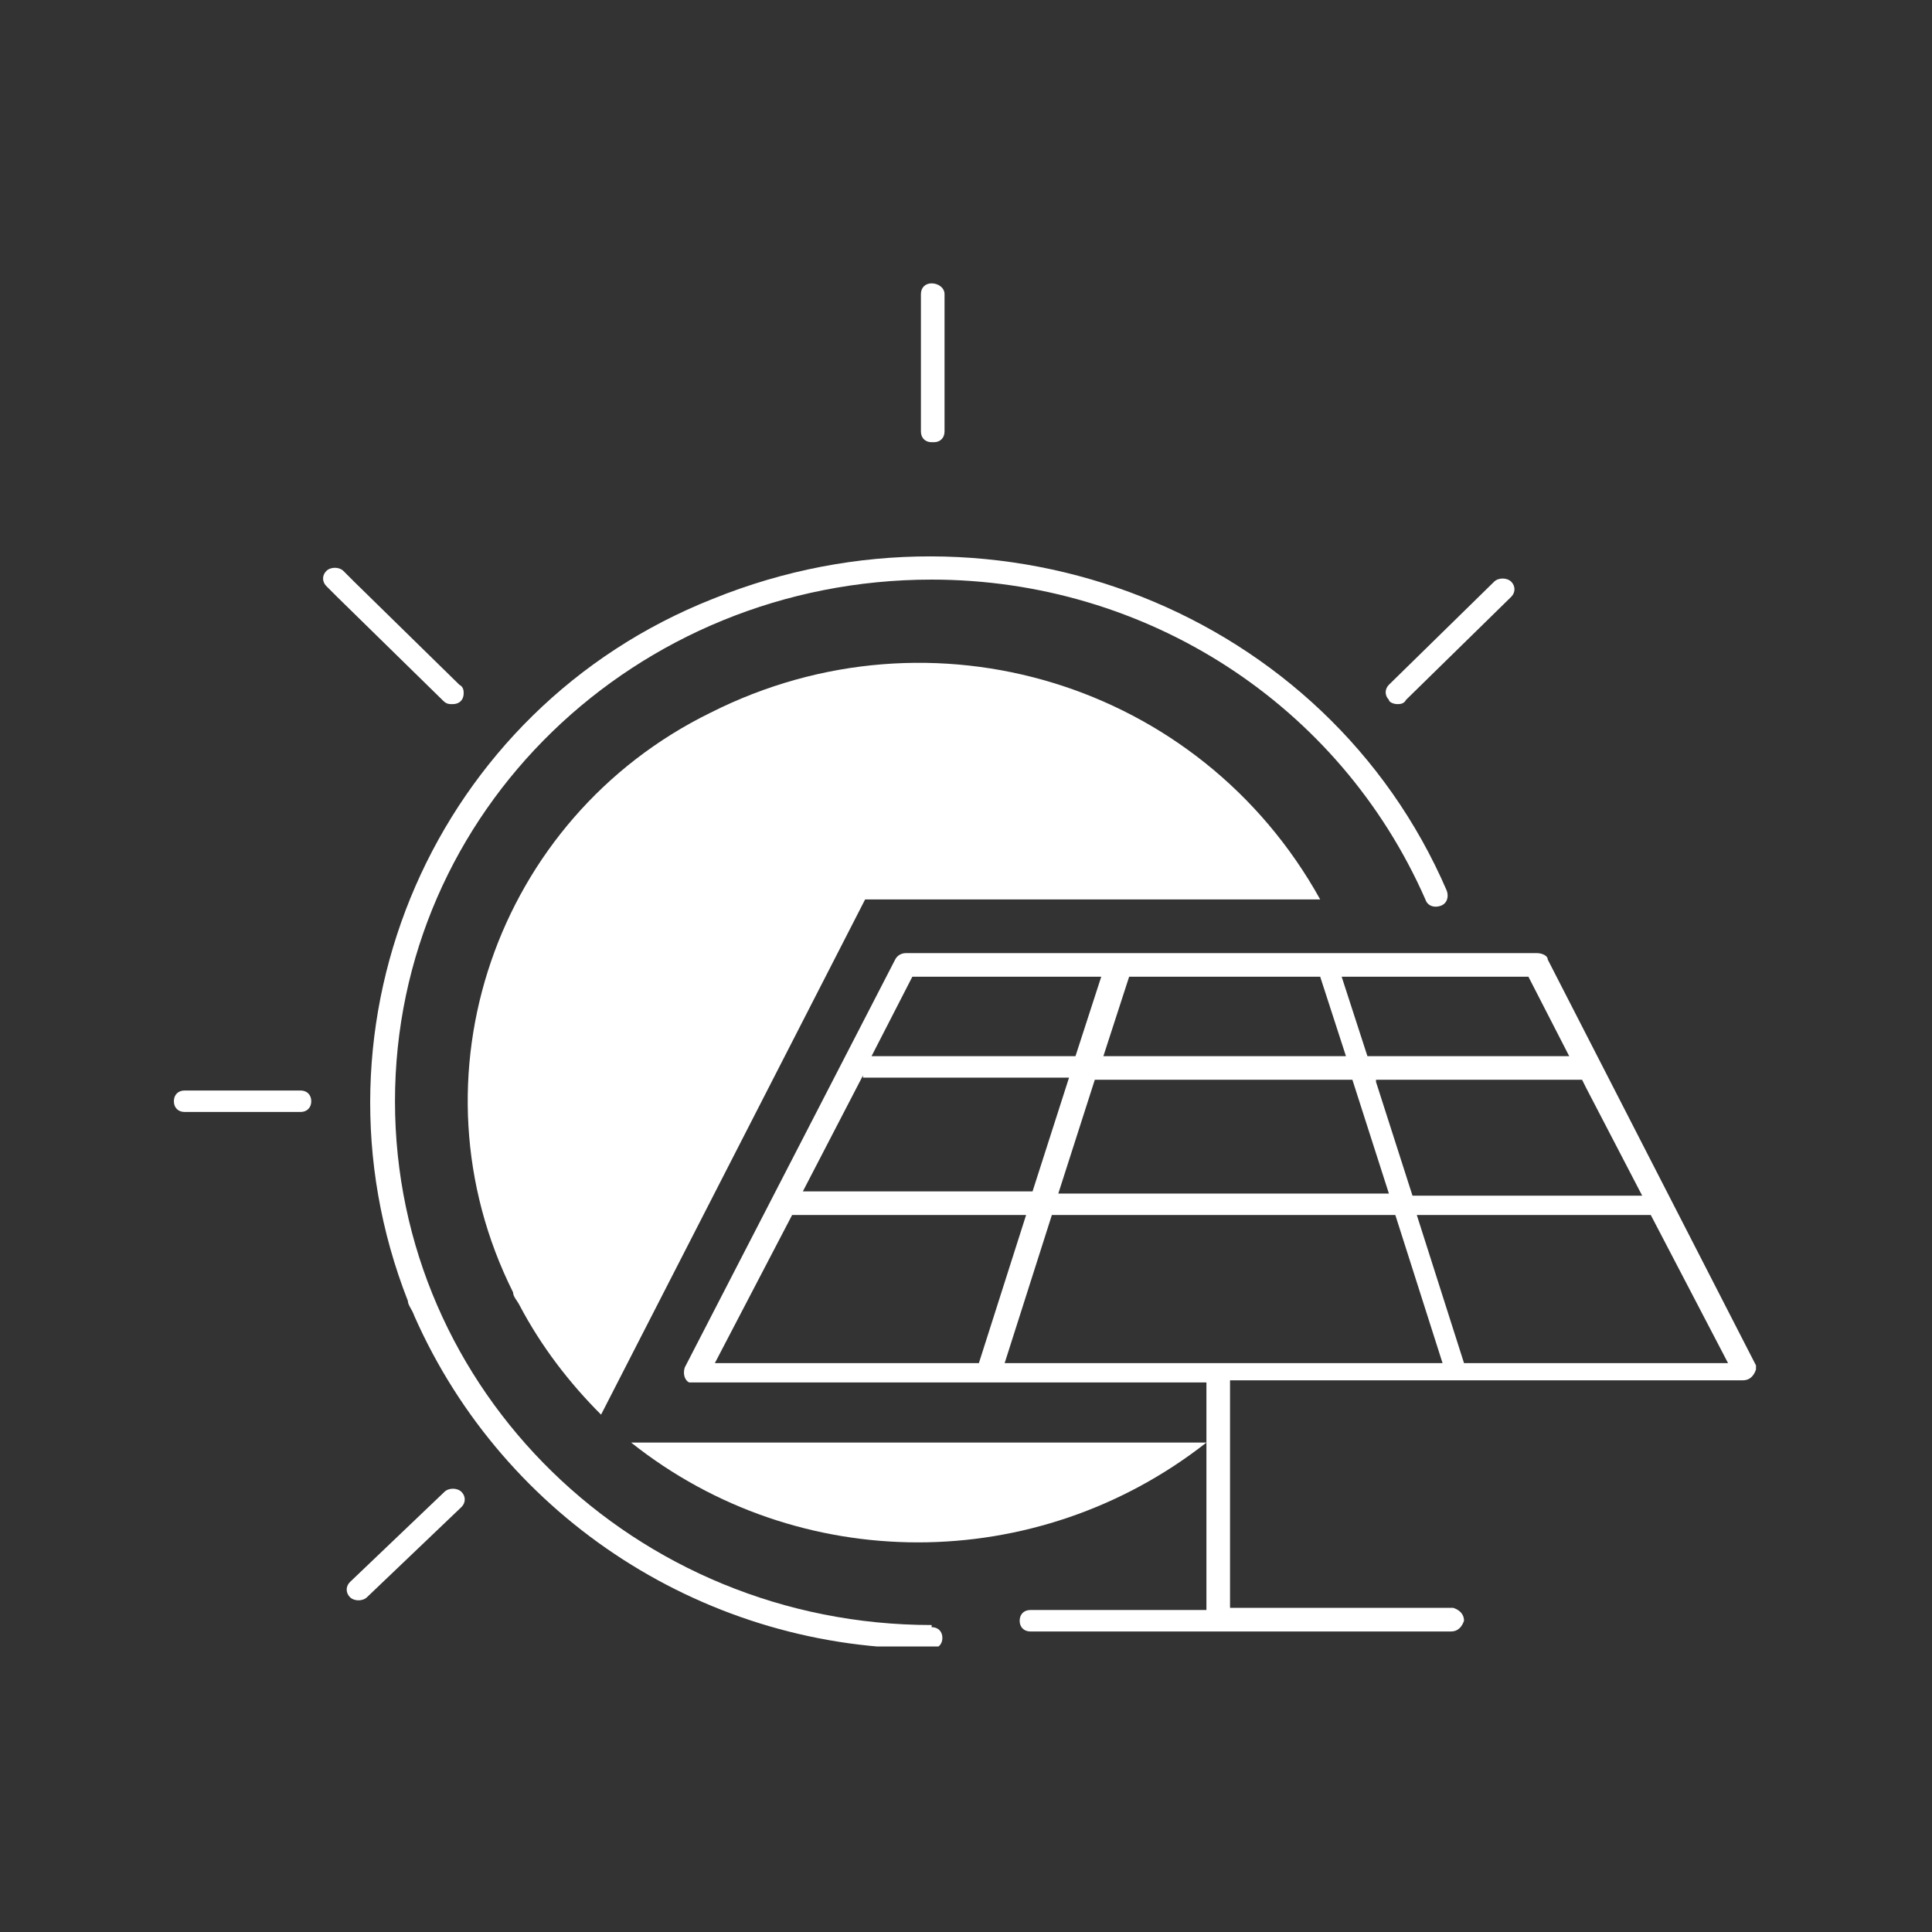
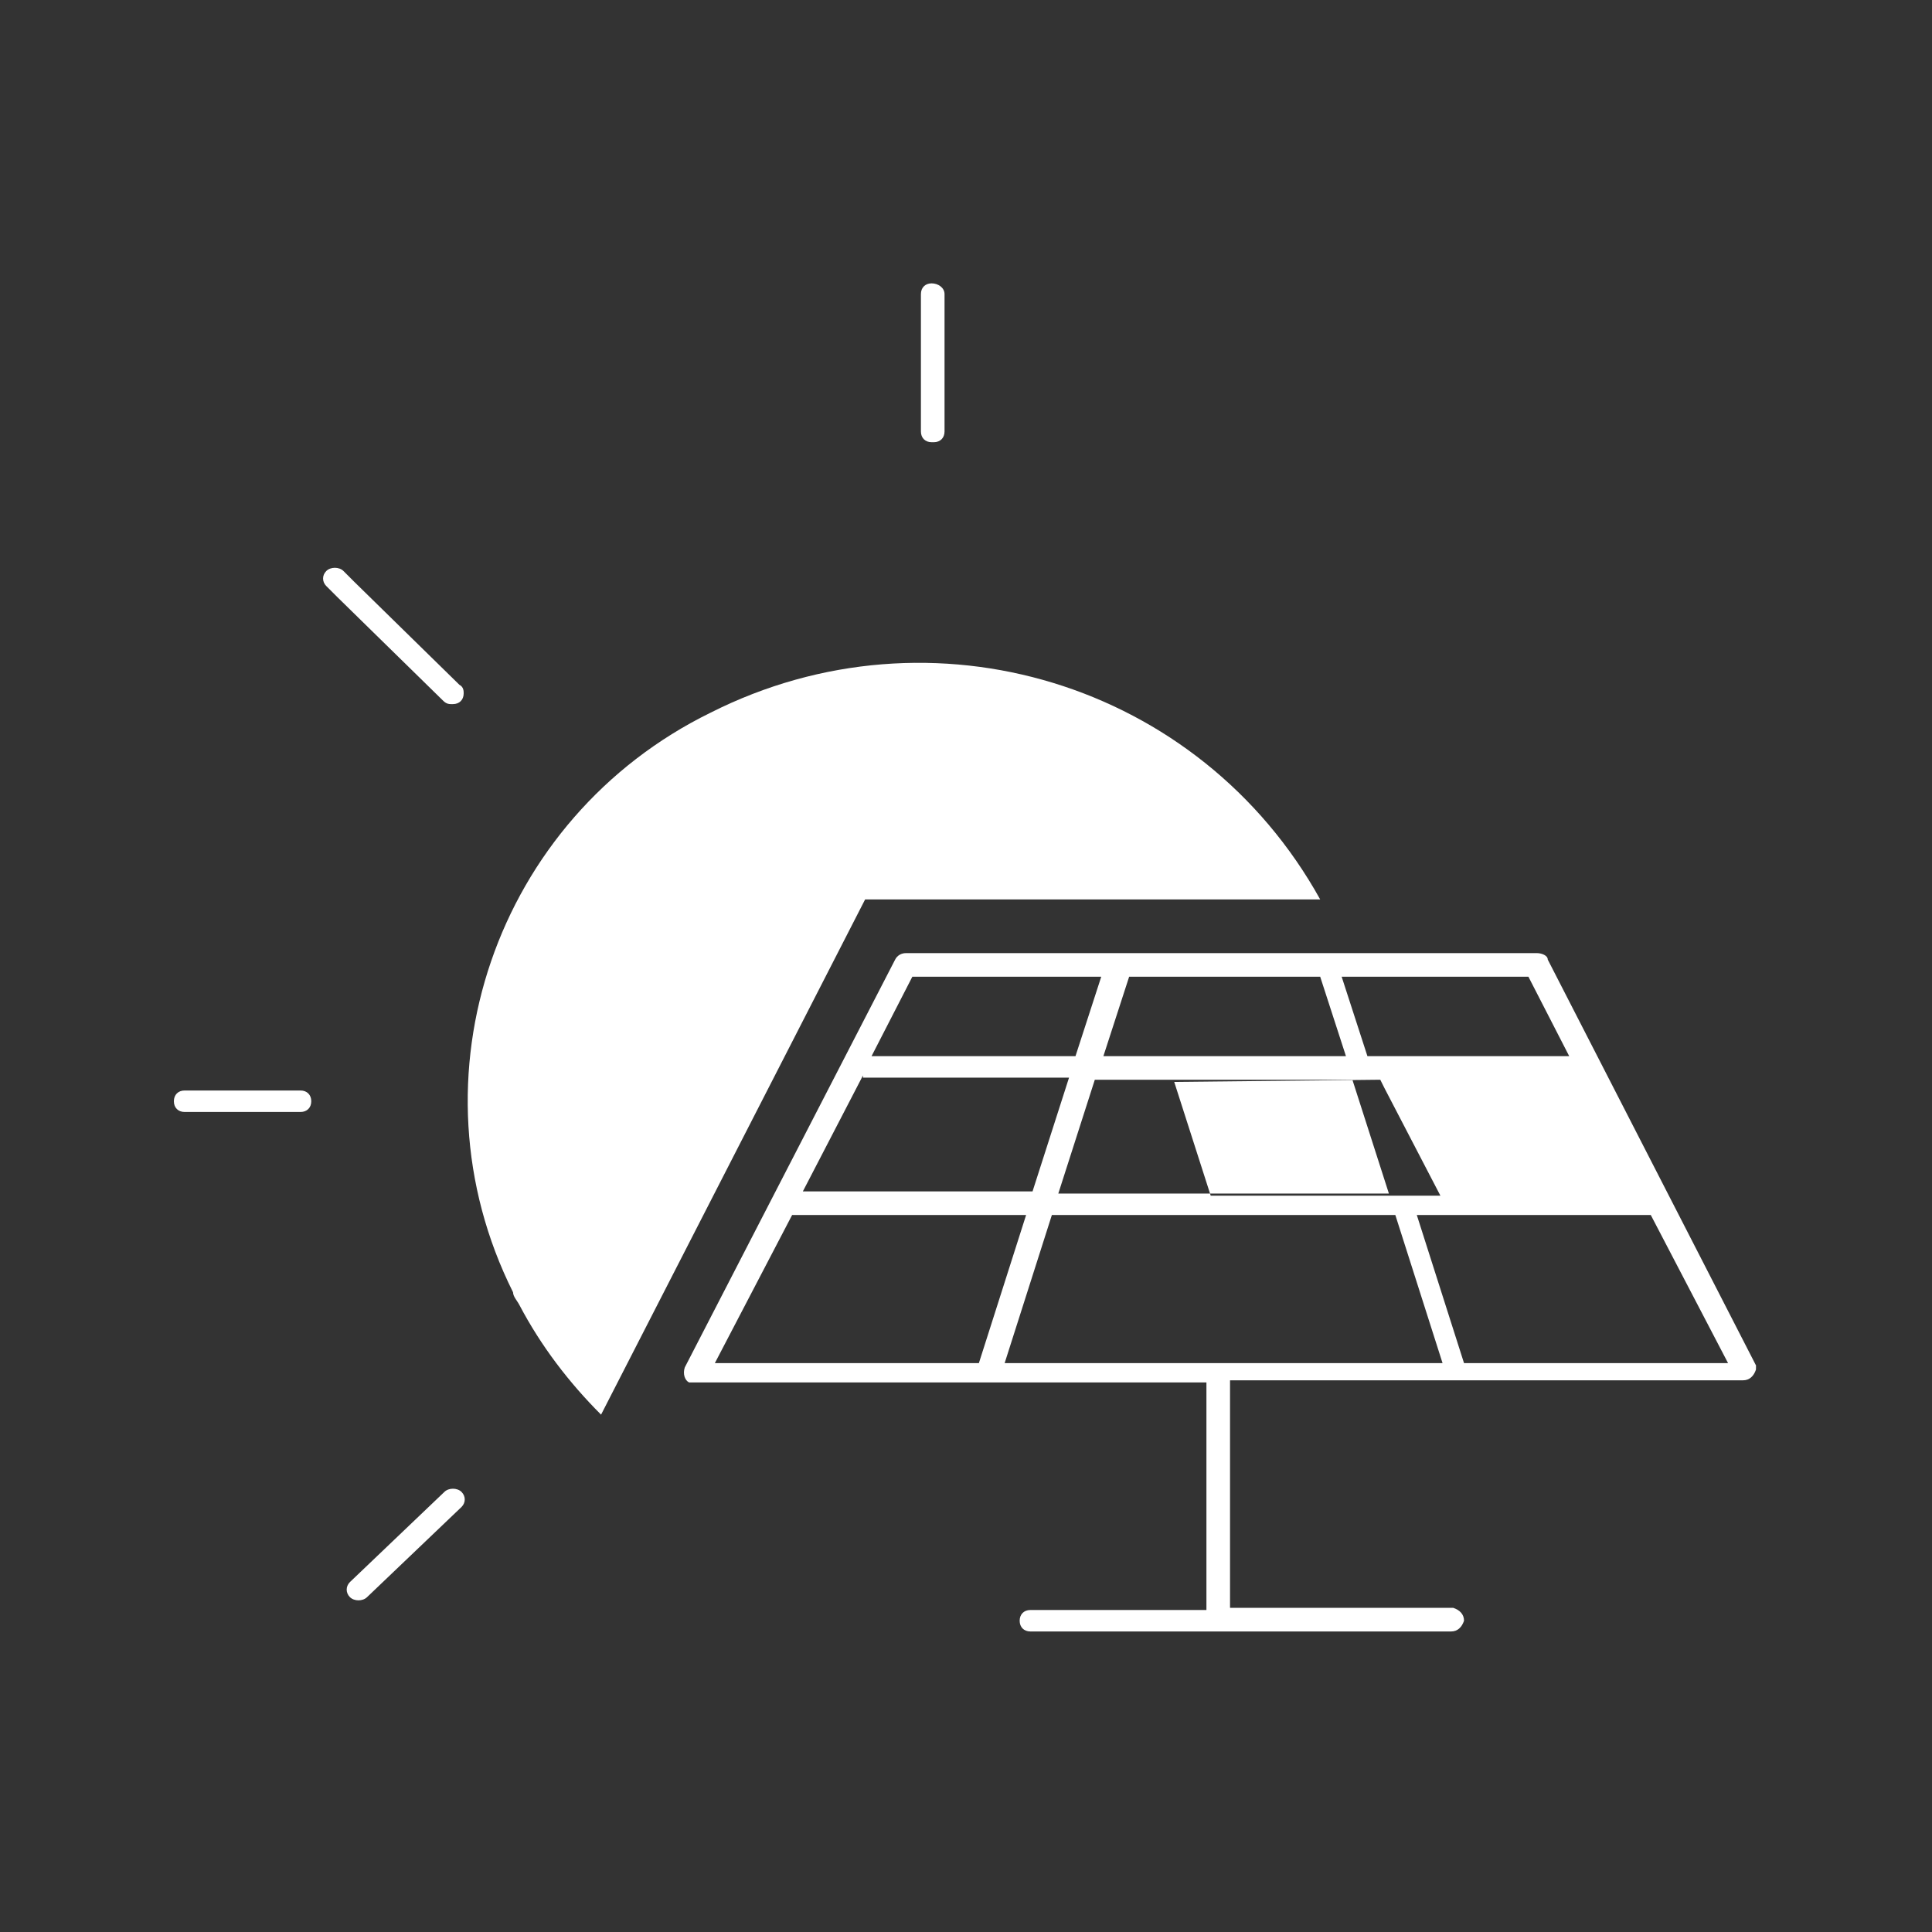
<svg xmlns="http://www.w3.org/2000/svg" version="1.1" viewBox="0 0 90 90">
  <rect x="0" y="0" width="90" height="90" fill="#333333" stroke="none" />
  <defs>
    <style>
      .cls-1 {
        fill: none;
      }

      .cls-2 {
        fill: #fff;
      }

      .cls-3 {
        clip-path: url(#clippath);
      }
    </style>
    <clipPath id="clippath">
      <rect class="cls-1" x="8" y="13.2" width="74" height="63.5" />
    </clipPath>
  </defs>
  <g>
    <g id="Layer_1">
      <g class="cls-3">
        <g id="Group_697">
          <path id="Path_2003" class="cls-2" d="M28,65.9l12.3-24h21.2c-5.6-10.1-18.1-13.9-28.4-8.7-10,4.9-14.2,17-9.2,27,0,.2.2.4.3.6,1,1.9,2.3,3.6,3.8,5.1" />
-           <path id="Path_2004" class="cls-2" d="M29.4,67.2c7.8,6.2,18.9,6.2,26.8,0,0,0-26.8,0-26.8,0Z" />
-           <path id="Path_2005" class="cls-2" d="M65.1,32.8c.1,0,.3,0,.4-.2l4.9-4.8c.2-.2.2-.5,0-.7h0c-.2-.2-.6-.2-.8,0l-4.9,4.8c-.2.2-.2.5,0,.7h0c0,.1.2.2.4.2" />
          <path id="Path_2006" class="cls-2" d="M21.1,32.8c.3,0,.5-.2.5-.5h0c0-.1,0-.3-.2-.4l-4.9-4.8-.5-.5c-.2-.2-.6-.2-.8,0-.2.2-.2.5,0,.7l.5.5,4.9,4.8c.1.1.2.2.4.2" />
          <path id="Path_2007" class="cls-2" d="M20.7,69.5l-4.4,4.2c-.2.2-.2.5,0,.7,0,0,0,0,0,0,.2.2.6.2.8,0h0l4.4-4.2c.2-.2.2-.5,0-.7,0,0,0,0,0,0-.2-.2-.6-.2-.8,0h0" />
          <path id="Path_2008" class="cls-2" d="M43.5,20.6c.3,0,.5-.2.5-.5v-6.4c0-.3-.3-.5-.6-.5-.3,0-.5.2-.5.5v6.4c0,.3.2.5.5.5" />
          <path id="Path_2009" class="cls-2" d="M14,50.8h-5.4c-.3,0-.5.2-.5.5s.2.5.5.5h5.4c.3,0,.5-.2.5-.5s-.2-.5-.5-.5Z" />
-           <path id="Path_2010" class="cls-2" d="M43.4,75.7c-13.8,0-25-10.9-25-24.4s11.2-24.3,25-24.3c10,0,19,5.8,23,14.9.1.3.4.4.7.3h0c.3-.1.4-.4.3-.7h0c-5.6-13-20.9-19-34.2-13.6-12.9,5.1-19.3,19.7-14.2,32.7,0,.2.2.4.3.7,4.2,9.5,13.7,15.6,24.1,15.5.3,0,.5-.2.5-.5s-.2-.5-.5-.5h0" />
-           <path id="Path_2011" class="cls-2" d="M68.2,63.5l-2.2-6.9h10.7c0,0,.2,0,.2,0l3.6,6.9s-12.3,0-12.3,0ZM36.9,56.6c0,0,.2,0,.2,0h10.7l-2.2,6.9h-12.3s3.6-6.9,3.6-6.9ZM51.3,45.5l-1.2,3.7h-9.5l1.9-3.7h8.7ZM73.2,49.2h-9.5l-1.2-3.7h8.7s1.9,3.7,1.9,3.7ZM64.1,50.3h9.4c0,0,.2,0,.2,0l.2.4,2.6,5h-10.7l-1.7-5.3h0ZM61.5,45.5l1.2,3.7h-11.3l1.2-3.7h9ZM40.2,50.2c0,0,.2,0,.2,0h9.4l-1.7,5.3h-10.7l2.8-5.4h0ZM49.3,55.6l1.7-5.3h12l1.7,5.3s-15.3,0-15.3,0ZM46.8,63.5l2.2-6.9h16l2.2,6.9h-20.3ZM81.9,63.8l-9.8-19.1c0-.2-.3-.3-.5-.3h-29.4c-.2,0-.4.1-.5.3l-9.8,19c-.1.3,0,.6.2.7h0c0,0,.2,0,.2,0h23.9v10.6h-8.2c-.3,0-.5.2-.5.5s.2.5.5.5h19.6c.3,0,.5-.2.6-.5,0-.3-.2-.5-.5-.6h-10.4v-10.6h23.9c.3,0,.5-.2.6-.5h0c0,0,0-.2,0-.2" />
+           <path id="Path_2011" class="cls-2" d="M68.2,63.5l-2.2-6.9h10.7c0,0,.2,0,.2,0l3.6,6.9s-12.3,0-12.3,0ZM36.9,56.6c0,0,.2,0,.2,0h10.7l-2.2,6.9h-12.3s3.6-6.9,3.6-6.9ZM51.3,45.5l-1.2,3.7h-9.5l1.9-3.7h8.7ZM73.2,49.2h-9.5l-1.2-3.7h8.7s1.9,3.7,1.9,3.7ZM64.1,50.3c0,0,.2,0,.2,0l.2.4,2.6,5h-10.7l-1.7-5.3h0ZM61.5,45.5l1.2,3.7h-11.3l1.2-3.7h9ZM40.2,50.2c0,0,.2,0,.2,0h9.4l-1.7,5.3h-10.7l2.8-5.4h0ZM49.3,55.6l1.7-5.3h12l1.7,5.3s-15.3,0-15.3,0ZM46.8,63.5l2.2-6.9h16l2.2,6.9h-20.3ZM81.9,63.8l-9.8-19.1c0-.2-.3-.3-.5-.3h-29.4c-.2,0-.4.1-.5.3l-9.8,19c-.1.3,0,.6.2.7h0c0,0,.2,0,.2,0h23.9v10.6h-8.2c-.3,0-.5.2-.5.5s.2.5.5.5h19.6c.3,0,.5-.2.6-.5,0-.3-.2-.5-.5-.6h-10.4v-10.6h23.9c.3,0,.5-.2.6-.5h0c0,0,0-.2,0-.2" />
        </g>
      </g>
    </g>
  </g>
</svg>